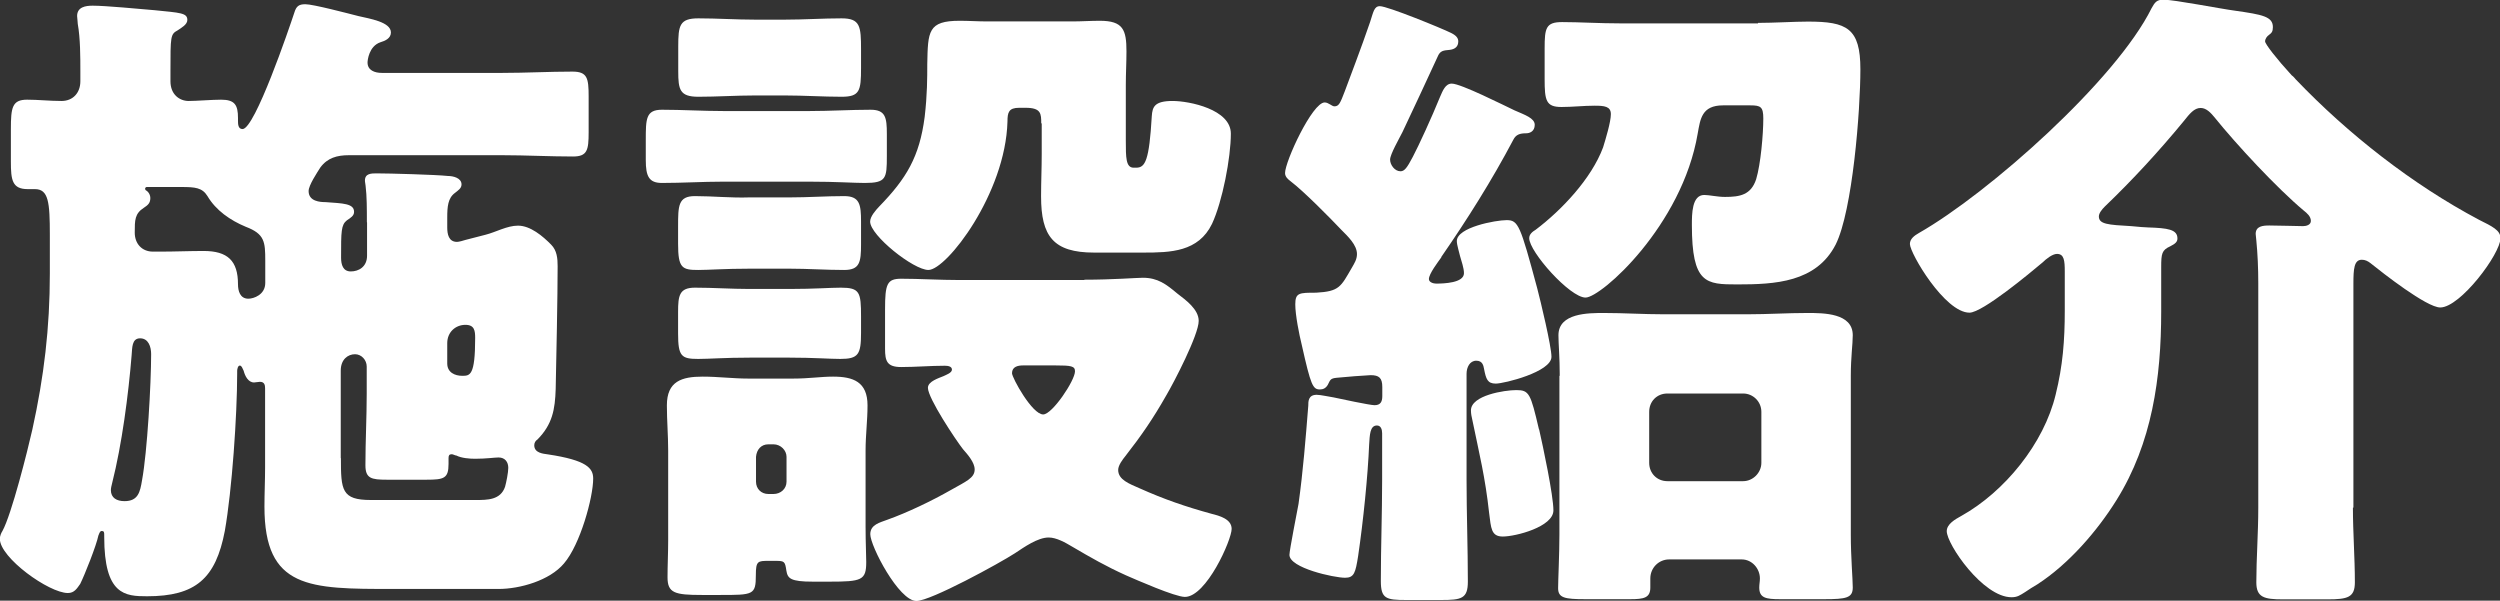
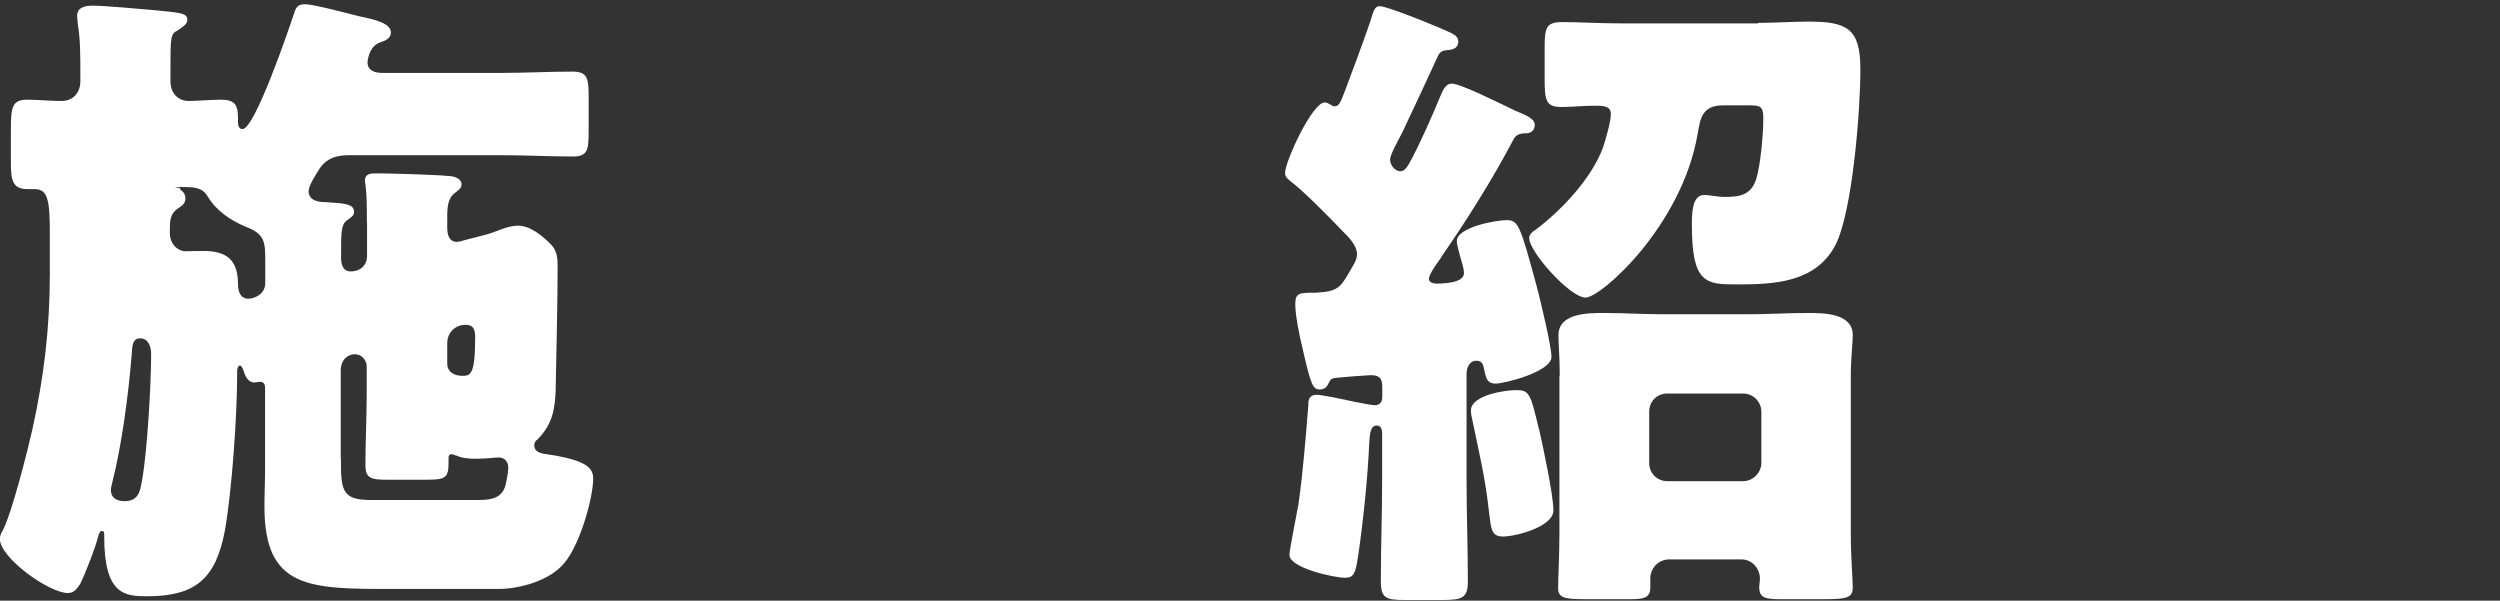
<svg xmlns="http://www.w3.org/2000/svg" id="_レイヤー_1" data-name="レイヤー_1" version="1.1" viewBox="0 0 154 37">
  <rect x="0" y="0" width="154" height="37" fill="#333333" stroke="none" />
  <defs>
    <style>
      .st0 {
        fill: #fff;
      }
    </style>
  </defs>
-   <path class="st0" d="M22.6,13.69c0-.81,0-1.61-.08-2.25,0-.08-.04-.2-.04-.32,0-.44.4-.44.72-.44.76,0,3.67.08,4.39.16.32,0,.84.12.84.52,0,.24-.2.36-.4.52-.44.32-.48.85-.48,1.53v.6c0,.4.08.89.6.89.12,0,.4-.08.52-.12l1.24-.32c.64-.16,1.32-.56,2-.56.76,0,1.52.64,2.04,1.17.36.36.4.85.4,1.33,0,1.81-.08,5.72-.12,7.57-.04,1.25-.2,2.17-1.12,3.1-.12.08-.2.2-.2.36,0,.48.56.52.84.56,2.4.36,2.79.85,2.79,1.49,0,1.17-.8,4.07-1.8,5.23-.88,1.05-2.71,1.57-4.03,1.57h-6.51c-5.15,0-7.91,0-7.91-5.07,0-.81.04-1.61.04-2.42v-4.87c0-.2-.04-.4-.32-.4-.08,0-.28.04-.36.04-.36,0-.56-.4-.64-.72-.08-.16-.12-.32-.24-.32s-.16.24-.16.32v.16c0,2.58-.32,7.21-.76,9.7-.56,2.94-1.8,4.03-4.79,4.03-1.36,0-2.64-.08-2.64-3.66v-.08c0-.2,0-.28-.16-.28-.12,0-.16.2-.2.28-.12.6-.84,2.42-1.12,2.98-.2.28-.36.56-.76.56-1.16,0-4.19-2.17-4.19-3.34,0-.16.08-.36.16-.48.56-1.01,1.56-4.99,1.84-6.24.72-3.26,1.08-6.28,1.08-9.62v-2.38c0-2.01-.08-2.82-.92-2.82h-.44c-.96,0-1.04-.56-1.04-1.69v-2.01c0-1.33.08-1.81,1-1.81.68,0,1.4.08,2.12.08s1.16-.52,1.16-1.21v-.6c0-.89,0-2.05-.16-2.94,0-.12-.04-.4-.04-.48,0-.56.52-.64.96-.64.8,0,2.87.2,3.83.28,1.56.16,2,.16,2,.6,0,.28-.36.48-.6.64-.44.24-.44.36-.44,2.54v.6c0,.81.56,1.21,1.12,1.21.48,0,1.44-.08,2-.08.84,0,1.04.32,1.04,1.13v.16c0,.2,0,.52.28.52.76,0,2.87-6.2,3.19-7.17.12-.4.28-.52.68-.52.48,0,2.6.56,3.27.73.68.16,2,.36,2,1.01,0,.36-.36.52-.64.6-.72.24-.8,1.13-.8,1.25,0,.48.44.64.88.64h7.43c1.44,0,2.88-.08,4.31-.08.92,0,1,.4,1,1.53v2.21c0,1.09-.08,1.49-.96,1.49-1.44,0-2.92-.08-4.35-.08h-9.46c-.72,0-1.32.16-1.76.76-.2.32-.72,1.09-.72,1.45,0,.64.72.68,1.04.68,1.08.08,1.76.08,1.76.6,0,.24-.2.36-.44.52-.36.28-.36.68-.36,2.3,0,.44.12.85.6.85s1-.28,1-.97v-2.05ZM8.11,21.86c-.2,2.46-.6,5.52-1.2,7.89-.04.16-.08.32-.08.44,0,.48.36.68.84.68.84,0,.96-.56,1.08-1.29.32-1.73.56-5.92.56-7.77,0-.44-.16-.97-.68-.97s-.48.6-.52,1.01ZM9.86,15.5c.92,0,1.8-.04,2.68-.04,1.48,0,2.12.6,2.12,2.05,0,.4.12.89.64.89.32,0,1.04-.24,1.04-.97v-1.37c0-1.17-.04-1.65-1.2-2.09-.96-.4-1.84-1.01-2.36-1.89-.32-.52-.76-.56-1.6-.56h-2.16s-.08.04-.08.08,0,.08.04.12c.16.08.28.28.28.48,0,.32-.16.44-.4.6-.56.36-.56.76-.56,1.53,0,.68.44,1.17,1.12,1.17h.44ZM21,28.22c0,1.97.04,2.58,1.84,2.58h6.47c.72,0,1.52,0,1.8-.81.08-.28.2-.89.2-1.17,0-.36-.2-.64-.6-.64-.24,0-.76.08-1.44.08-.36,0-.84-.04-1.16-.2-.08,0-.2-.08-.28-.08-.16,0-.2.08-.2.24v.36c0,.89-.28.97-1.36.97h-2.44c-.96,0-1.32-.08-1.32-.89,0-1.49.08-2.94.08-4.43v-1.65c0-.4-.32-.76-.72-.76-.44,0-.88.32-.88,1.01v5.39ZM27.55,22.39c0,.56.48.76.92.76.48,0,.8,0,.8-2.33,0-.44-.04-.81-.6-.81-.6,0-1.12.44-1.12,1.13v1.25Z" />
-   <path class="st0" d="M49.88,6.84c1.24,0,2.52-.08,3.75-.08.92,0,1,.48,1,1.49v1.37c0,1.37-.04,1.65-1.36,1.65-.68,0-1.76-.08-3.39-.08h-5.35c-1.24,0-2.52.08-3.75.08-.8,0-1-.4-1-1.41v-1.21c0-1.33,0-1.89,1-1.89,1.24,0,2.52.08,3.75.08h5.35ZM53.32,32.49c0,.97.04,1.65.04,2.13,0,1.13-.28,1.21-2.28,1.21h-1c-1.4,0-1.56-.2-1.64-.68-.08-.56-.12-.6-.64-.6h-.44c-.68,0-.8,0-.8.89,0,1.21-.16,1.21-2.2,1.21h-1.12c-1.68,0-2.12-.12-2.12-1.09,0-.72.04-1.49.04-2.25v-5.56c0-.93-.08-1.85-.08-2.78,0-1.49.92-1.77,2.2-1.77.96,0,1.88.12,2.8.12h2.8c.96,0,1.68-.12,2.44-.12,1.24,0,2.12.32,2.12,1.77,0,.93-.12,1.85-.12,2.78v4.75ZM48.37,1.21c1.16,0,2.32-.08,3.47-.08s1.2.48,1.2,1.93v1.13c0,1.41-.08,1.77-1.2,1.77s-2.32-.08-3.47-.08h-1.88c-1.16,0-2.32.08-3.47.08s-1.24-.44-1.24-1.57v-1.53c0-1.29.08-1.73,1.24-1.73s2.32.08,3.47.08h1.88ZM48.65,12.16c1.12,0,2.24-.08,3.35-.08.96,0,1.04.52,1.04,1.57v1.41c0,1.09-.08,1.57-1.04,1.57-1.12,0-2.24-.08-3.35-.08h-2.48c-1.52,0-2.52.08-3.16.08-1,0-1.24-.12-1.24-1.61v-1.05c0-1.29,0-1.89,1.04-1.89,1.12,0,2.24.12,3.35.08h2.48ZM48.65,17.8c1.52,0,2.48-.08,3.15-.08,1.16,0,1.24.28,1.24,1.77v1.01c0,1.33-.16,1.61-1.28,1.61-.64,0-1.64-.08-3.11-.08h-2.48c-1.52,0-2.48.08-3.16.08-1.04,0-1.24-.16-1.24-1.57v-1.33c0-1.01.08-1.49,1.04-1.49,1.12,0,2.24.08,3.35.08h2.48ZM46.57,29.67c0,.44.32.76.76.76h.32c.44,0,.8-.32.8-.76v-1.53c0-.4-.36-.77-.8-.77h-.32c-.44,0-.72.32-.76.77v1.53ZM64.14,7.61c0-.6,0-.97-.96-.97h-.4c-.64,0-.72.28-.72.85-.12,4.43-3.75,9.14-4.87,9.14-.92,0-3.59-2.13-3.59-2.98,0-.32.36-.72.56-.93,1.68-1.73,2.48-3.06,2.8-5.52.16-1.37.16-2.42.16-3.26.04-2.01.04-2.66,2-2.66.56,0,1.12.04,1.68.04h5.27c.56,0,1.12-.04,1.68-.04,1.44,0,1.64.56,1.64,1.89,0,.68-.04,1.37-.04,2.05v3.46c0,1.01,0,1.65.48,1.65h.16c.56,0,.8-.44.96-3.18.04-.56.16-.93,1.28-.93,1.04,0,3.59.52,3.59,2.01s-.52,4.19-1.16,5.56c-.84,1.73-2.56,1.77-4.23,1.77h-3.03c-2.52,0-3.27-1.01-3.27-3.46,0-.89.04-1.73.04-2.62v-1.89ZM66.81,17.23c1.72,0,3.23-.12,3.59-.12.92,0,1.44.4,2.12.97.52.4,1.32.97,1.32,1.69,0,.85-1.52,3.78-2,4.59-.8,1.41-1.52,2.46-2.52,3.74-.16.2-.44.56-.44.85,0,.6.68.85,1.32,1.13,1.52.68,2.83,1.13,4.43,1.57.48.12,1.24.32,1.24.93,0,.68-1.56,4.19-2.88,4.19-.6,0-2.99-1.05-3.63-1.33-1.24-.56-2.16-1.09-3.32-1.77-.4-.24-.96-.56-1.44-.56-.68,0-1.52.6-2.08.97-.92.6-5.19,2.94-6.07,2.94-1.08,0-2.84-3.38-2.84-4.11,0-.6.6-.72,1.04-.89,1.24-.44,2.76-1.17,3.95-1.85.92-.52,1.44-.73,1.44-1.25,0-.44-.44-.93-.72-1.25-.44-.56-2.16-3.14-2.16-3.78,0-.4.68-.6.96-.72.16-.08.52-.2.52-.4s-.24-.24-.44-.24c-.88,0-1.8.08-2.68.08s-1-.36-1-1.13v-2.42c0-1.57.12-1.89,1-1.89,1.12,0,2.36.08,3.59.08h7.67ZM63.02,22.51c-.32,0-.68.08-.68.48,0,.28,1.24,2.54,1.92,2.54.56,0,1.96-2.09,1.96-2.66,0-.32-.24-.36-1.2-.36h-2Z" />
+   <path class="st0" d="M22.6,13.69c0-.81,0-1.61-.08-2.25,0-.08-.04-.2-.04-.32,0-.44.4-.44.72-.44.76,0,3.67.08,4.39.16.32,0,.84.12.84.52,0,.24-.2.36-.4.52-.44.32-.48.85-.48,1.53v.6c0,.4.08.89.6.89.12,0,.4-.08.52-.12l1.24-.32c.64-.16,1.32-.56,2-.56.76,0,1.52.64,2.04,1.17.36.36.4.85.4,1.33,0,1.81-.08,5.72-.12,7.57-.04,1.25-.2,2.17-1.12,3.1-.12.08-.2.2-.2.36,0,.48.56.52.84.56,2.4.36,2.79.85,2.79,1.49,0,1.17-.8,4.07-1.8,5.23-.88,1.05-2.71,1.57-4.03,1.57h-6.51c-5.15,0-7.91,0-7.91-5.07,0-.81.04-1.61.04-2.42v-4.87c0-.2-.04-.4-.32-.4-.08,0-.28.04-.36.04-.36,0-.56-.4-.64-.72-.08-.16-.12-.32-.24-.32s-.16.24-.16.32v.16c0,2.58-.32,7.21-.76,9.7-.56,2.94-1.8,4.03-4.79,4.03-1.36,0-2.64-.08-2.64-3.66v-.08c0-.2,0-.28-.16-.28-.12,0-.16.2-.2.28-.12.6-.84,2.42-1.12,2.98-.2.28-.36.56-.76.56-1.16,0-4.19-2.17-4.19-3.34,0-.16.08-.36.16-.48.56-1.01,1.56-4.99,1.84-6.24.72-3.26,1.08-6.28,1.08-9.62v-2.38c0-2.01-.08-2.82-.92-2.82h-.44c-.96,0-1.04-.56-1.04-1.69v-2.01c0-1.33.08-1.81,1-1.81.68,0,1.4.08,2.12.08s1.16-.52,1.16-1.21v-.6c0-.89,0-2.05-.16-2.94,0-.12-.04-.4-.04-.48,0-.56.52-.64.96-.64.8,0,2.87.2,3.83.28,1.56.16,2,.16,2,.6,0,.28-.36.48-.6.64-.44.24-.44.36-.44,2.54v.6c0,.81.56,1.21,1.12,1.21.48,0,1.44-.08,2-.08.84,0,1.04.32,1.04,1.13v.16c0,.2,0,.52.28.52.76,0,2.87-6.2,3.19-7.17.12-.4.28-.52.68-.52.48,0,2.6.56,3.27.73.68.16,2,.36,2,1.01,0,.36-.36.52-.64.6-.72.24-.8,1.13-.8,1.25,0,.48.44.64.88.64h7.43c1.44,0,2.88-.08,4.31-.08.92,0,1,.4,1,1.53v2.21c0,1.09-.08,1.49-.96,1.49-1.44,0-2.92-.08-4.35-.08h-9.46c-.72,0-1.32.16-1.76.76-.2.32-.72,1.09-.72,1.45,0,.64.72.68,1.04.68,1.08.08,1.76.08,1.76.6,0,.24-.2.36-.44.52-.36.28-.36.68-.36,2.3,0,.44.12.85.6.85s1-.28,1-.97v-2.05ZM8.11,21.86c-.2,2.46-.6,5.52-1.2,7.89-.04.16-.08.32-.08.44,0,.48.36.68.84.68.84,0,.96-.56,1.08-1.29.32-1.73.56-5.92.56-7.77,0-.44-.16-.97-.68-.97s-.48.6-.52,1.01ZM9.86,15.5c.92,0,1.8-.04,2.68-.04,1.48,0,2.12.6,2.12,2.05,0,.4.12.89.64.89.32,0,1.04-.24,1.04-.97v-1.37c0-1.17-.04-1.65-1.2-2.09-.96-.4-1.84-1.01-2.36-1.89-.32-.52-.76-.56-1.6-.56s-.08.04-.08.08,0,.08.04.12c.16.08.28.28.28.48,0,.32-.16.44-.4.6-.56.36-.56.76-.56,1.53,0,.68.44,1.17,1.12,1.17h.44ZM21,28.22c0,1.97.04,2.58,1.84,2.58h6.47c.72,0,1.52,0,1.8-.81.08-.28.2-.89.2-1.17,0-.36-.2-.64-.6-.64-.24,0-.76.08-1.44.08-.36,0-.84-.04-1.16-.2-.08,0-.2-.08-.28-.08-.16,0-.2.08-.2.24v.36c0,.89-.28.97-1.36.97h-2.44c-.96,0-1.32-.08-1.32-.89,0-1.49.08-2.94.08-4.43v-1.65c0-.4-.32-.76-.72-.76-.44,0-.88.32-.88,1.01v5.39ZM27.55,22.39c0,.56.48.76.92.76.48,0,.8,0,.8-2.33,0-.44-.04-.81-.6-.81-.6,0-1.12.44-1.12,1.13v1.25Z" />
  <path class="st0" d="M88.78,15.86c-.2.28-.76,1.01-.76,1.33,0,.2.28.28.44.28.48,0,1.72-.04,1.72-.64,0-.32-.16-.76-.24-1.05-.04-.2-.2-.68-.2-.93,0-.85,2.4-1.29,3.07-1.29.72,0,.84.32,1.88,4.19.2.76.88,3.58.88,4.23,0,.93-2.92,1.65-3.43,1.65s-.6-.28-.72-.89c-.04-.2-.08-.52-.48-.52s-.6.4-.6.81v6.52c0,2.09.08,4.19.08,6.28,0,1.05-.4,1.13-1.64,1.13h-2.16c-1.24,0-1.56-.08-1.56-1.17,0-2.09.08-4.15.08-6.24v-2.86c0-.24-.08-.48-.32-.48-.44,0-.44.6-.48,1.17-.08,1.93-.36,4.71-.68,6.88-.16,1.01-.24,1.33-.8,1.33-.68,0-3.43-.6-3.43-1.41,0-.28.48-2.7.56-3.14.28-2.01.44-4.03.6-6.04,0-.28,0-.68.52-.68.24,0,.76.12,1.04.16.36.08,2.24.48,2.52.48.36,0,.48-.2.48-.56v-.56c0-.56-.2-.73-.72-.73-.16,0-1.76.12-2.08.16-.4.04-.4.12-.56.44-.12.2-.28.28-.48.28-.44,0-.56-.24-1.12-2.74-.16-.64-.4-1.85-.4-2.5,0-.72.24-.72,1.28-.72,1.44-.08,1.52-.36,2.2-1.53.16-.28.32-.52.32-.85,0-.56-.56-1.09-.96-1.49-.72-.76-2.32-2.38-3.11-2.98-.16-.12-.36-.28-.36-.52,0-.72,1.68-4.35,2.44-4.35.24,0,.44.24.6.24.28,0,.36-.2.64-.93.28-.76,1.04-2.74,1.56-4.27.2-.6.24-.97.6-.97.48,0,3.83,1.37,4.39,1.65.32.16.44.32.44.52,0,.32-.2.48-.52.52-.4.04-.6.04-.76.44-.72,1.57-1.44,3.1-2.16,4.63-.2.4-.76,1.37-.76,1.69s.28.72.64.72c.24,0,.4-.2.76-.89.36-.68,1.16-2.42,1.68-3.7.16-.36.32-.81.72-.81.56,0,3.19,1.33,3.87,1.65.64.28,1.24.48,1.24.89s-.32.52-.52.52c-.4,0-.64.08-.8.4-1.32,2.5-2.84,4.91-4.43,7.21ZM94.81,26.45c.24,1.05.88,4.07.88,4.99,0,1.01-2.32,1.61-3.12,1.61-.72,0-.72-.52-.84-1.45-.24-2.21-.6-3.62-1.04-5.76-.04-.16-.08-.36-.08-.56,0-.93,2.08-1.25,2.79-1.25.8,0,.88.2,1.4,2.42ZM108.3,1.41c.96,0,2.24-.08,3.07-.08,2.4,0,3.23.4,3.23,2.94s-.48,8.7-1.52,10.79c-1.2,2.34-3.75,2.46-6.07,2.46-1.92,0-2.79-.04-2.79-3.66,0-.68,0-1.85.76-1.85.32,0,.8.12,1.28.12.92,0,1.6-.12,1.92-1.09.28-.93.44-2.78.44-3.74,0-.72-.16-.81-.8-.81h-1.68c-1.32,0-1.4.85-1.56,1.73-.96,5.68-5.95,10.11-6.91,10.11s-3.47-2.82-3.47-3.66c0-.24.2-.4.4-.52,1.6-1.21,3.43-3.14,4.15-5.07.16-.52.48-1.57.48-2.05s-.4-.52-1-.52c-.68,0-1.36.08-2.04.08-.96,0-1.04-.4-1.04-1.73v-1.89c0-1.25.08-1.61,1.08-1.61,1.08,0,2.28.08,3.59.08h8.47ZM96.08,23.15c0-1.13-.08-1.97-.08-2.5,0-1.37,1.84-1.37,2.8-1.37,1.24,0,2.44.08,3.67.08h5.19c1.24,0,2.44-.08,3.67-.08,1,0,2.8,0,2.8,1.37,0,.56-.12,1.33-.12,2.5v9.78c0,1.41.12,2.74.12,3.26,0,.64-.4.72-1.76.72h-2.72c-.88,0-1.28-.08-1.28-.72,0-.2.04-.36.04-.56,0-.6-.48-1.17-1.12-1.17h-4.47c-.64,0-1.16.52-1.16,1.17v.56c0,.64-.4.72-1.24.72h-2.76c-1.28,0-1.68-.08-1.68-.68,0-.48.08-2.13.08-3.3v-9.78ZM101.59,28.51c0,.64.48,1.13,1.12,1.13h4.67c.6,0,1.12-.52,1.12-1.13v-3.14c0-.64-.52-1.13-1.12-1.13h-4.67c-.64,0-1.12.48-1.12,1.13v3.14Z" />
-   <path class="st0" d="M144.94,31.28c0,1.53.12,3.06.12,4.59,0,.93-.44,1.05-1.68,1.05h-2.75c-1.16,0-1.64-.12-1.64-1.05,0-1.45.12-3.02.12-4.59v-13.85c0-.89-.04-1.81-.12-2.62,0-.12-.04-.28-.04-.4,0-.48.44-.52.84-.52.68,0,1.64.04,2.08.04.2,0,.48-.08.48-.32,0-.28-.24-.48-.44-.64-1.64-1.37-4.15-4.07-5.51-5.76-.2-.24-.48-.56-.84-.56-.4,0-.68.36-1.04.81-1.52,1.85-3.15,3.62-4.87,5.27-.16.16-.36.4-.36.6,0,.48.56.52,2,.6.4.04.88.08,1.04.08,1.2.04,1.8.12,1.8.68,0,.2-.12.32-.44.48-.52.24-.56.44-.56,1.29v2.74c0,4.07-.56,8.09-2.75,11.6-1.2,1.93-2.96,3.95-4.87,5.19-.28.16-.52.32-.76.48-.32.2-.48.32-.84.32-1.76,0-3.99-3.26-3.99-4.07,0-.44.52-.73.88-.93,2.68-1.49,5.11-4.47,5.83-7.49.44-1.77.56-3.34.56-5.15v-2.42c0-.68-.04-1.09-.48-1.09-.28,0-.68.32-.88.52-.76.64-3.71,3.1-4.51,3.1-1.52,0-3.67-3.66-3.67-4.23,0-.32.28-.52.56-.68,4.31-2.46,12.14-9.42,14.33-13.85.2-.36.32-.52.72-.52.68,0,3.51.56,4.43.68,1.68.24,2.32.36,2.32,1.01,0,.28-.08.36-.24.48-.12.08-.24.24-.24.4s.72,1.09,1.64,2.09c.12.08.2.2.24.24,3.23,3.38,7.19,6.48,11.3,8.66.8.4,1.32.64,1.32,1.13,0,.97-2.48,4.27-3.71,4.27-.84,0-3.55-2.13-4.31-2.74-.16-.12-.32-.2-.52-.2-.48,0-.52.56-.52,1.49v13.77Z" />
</svg>